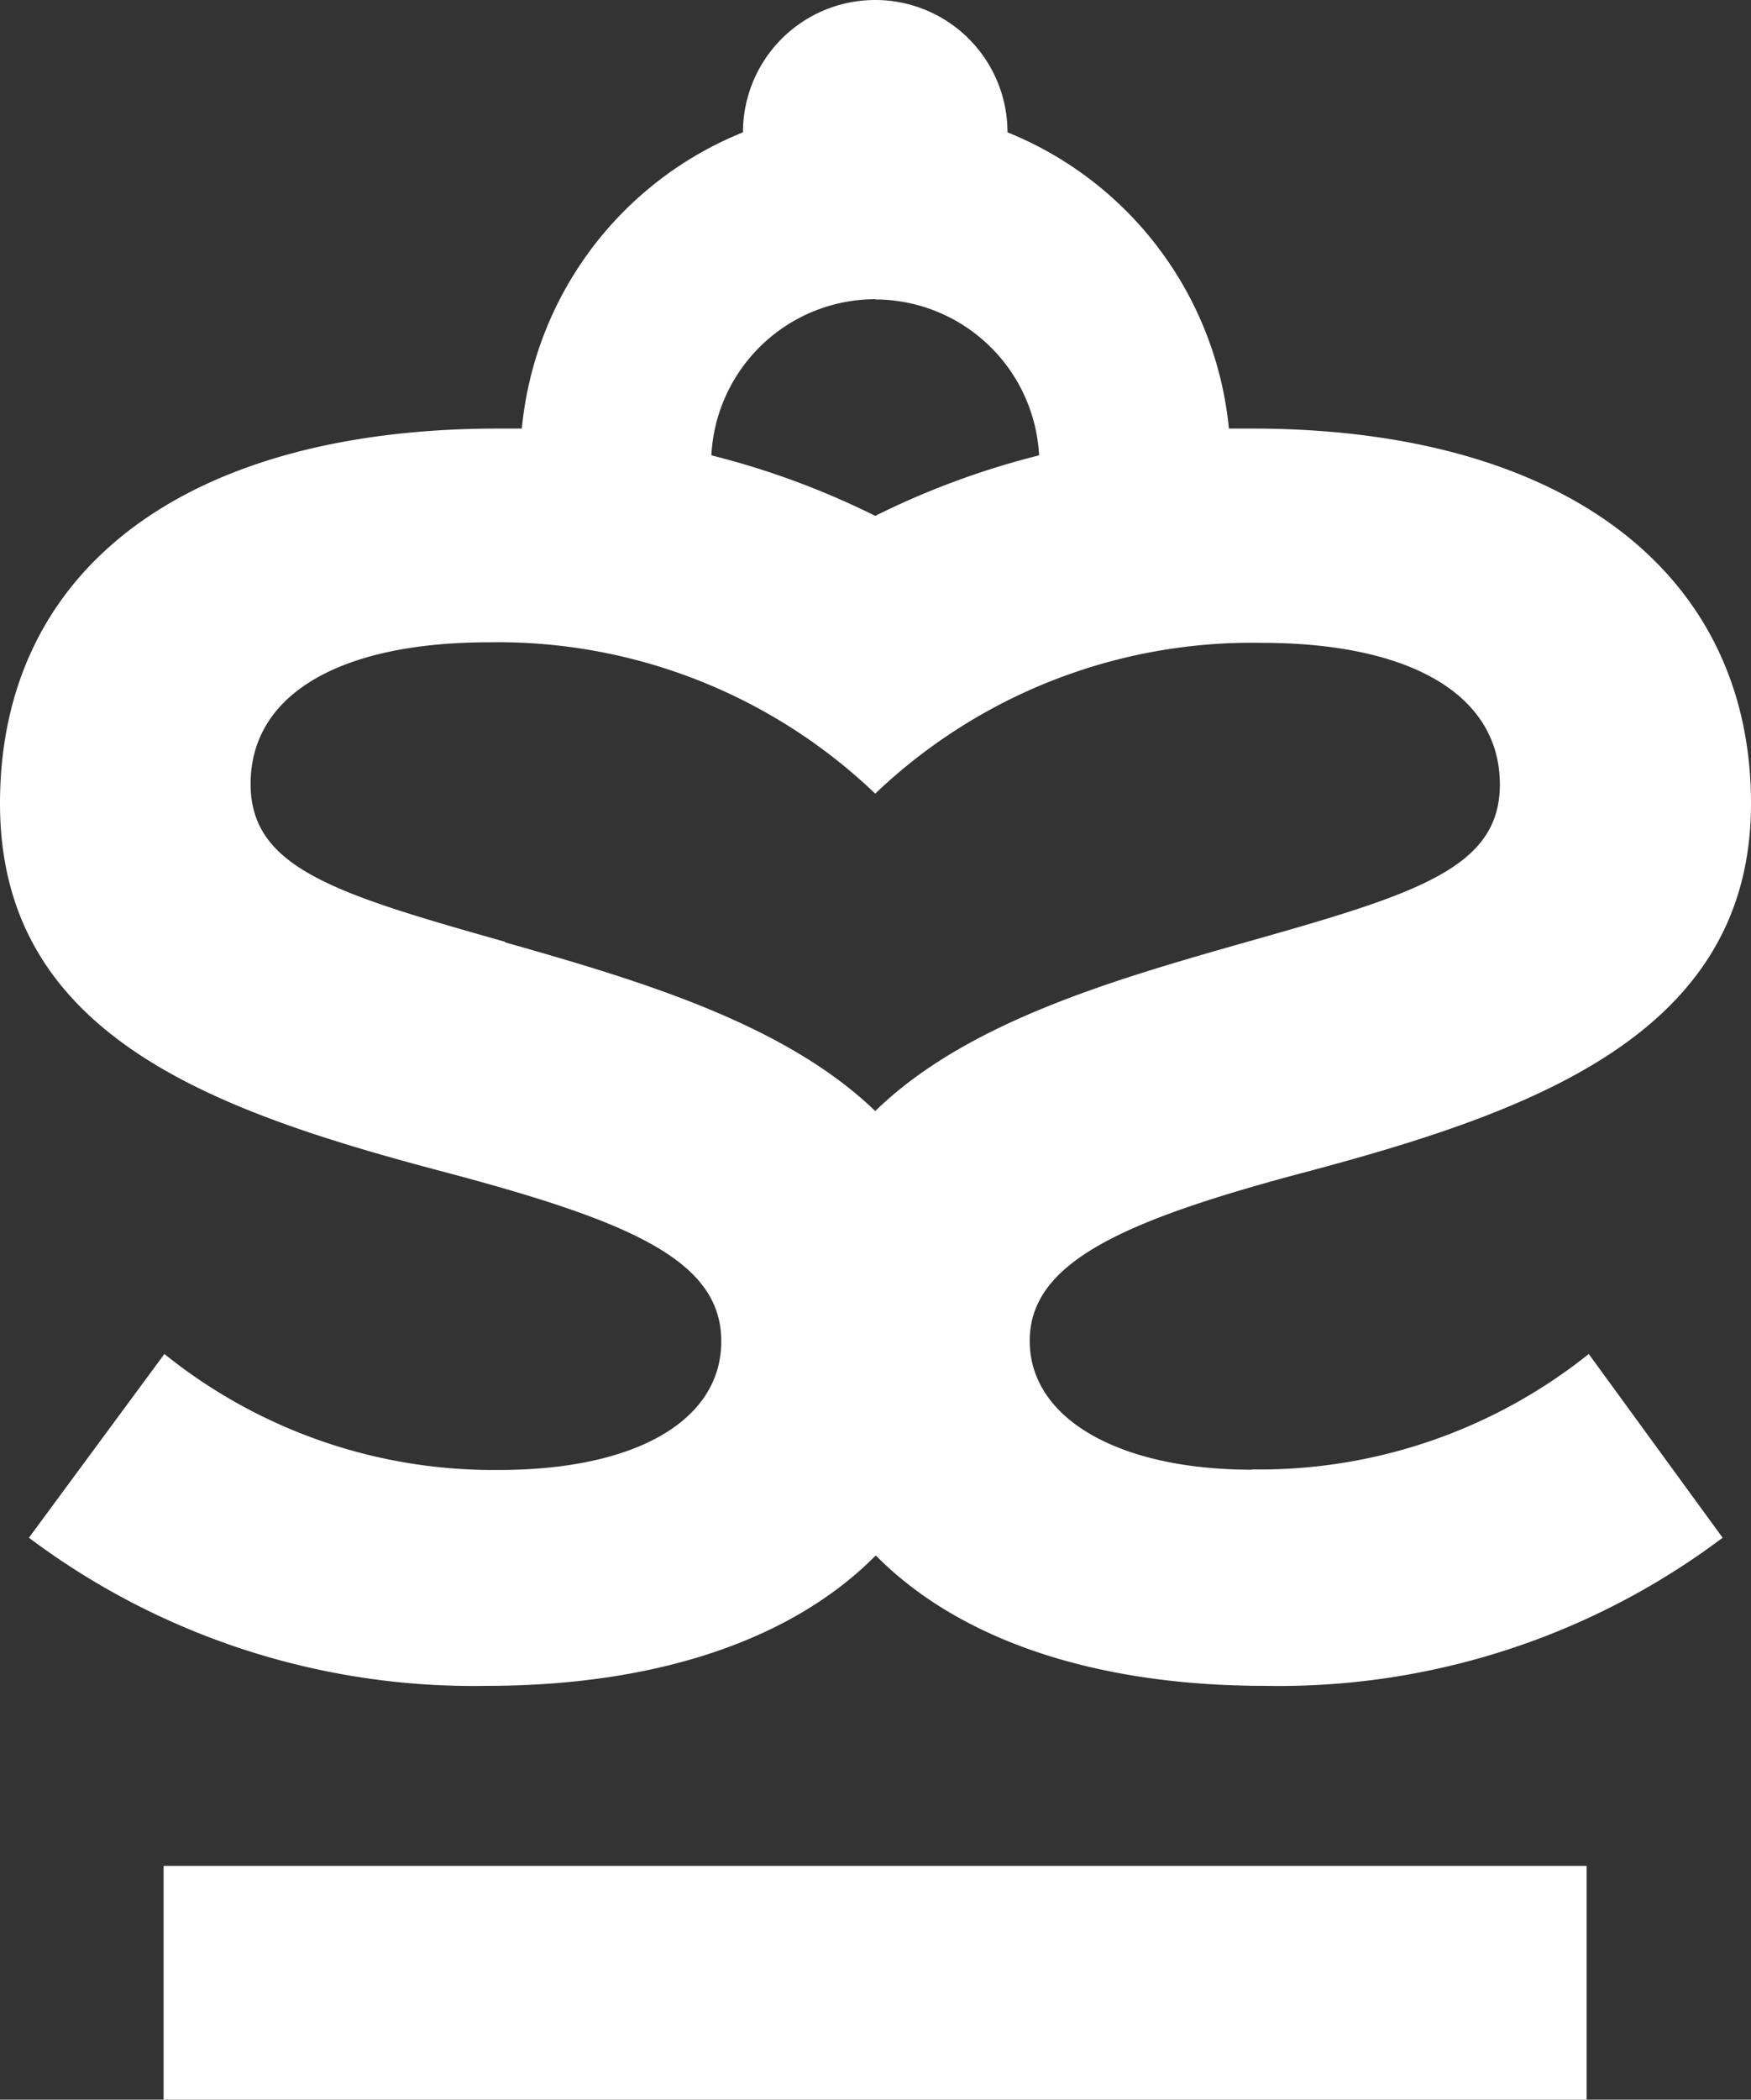
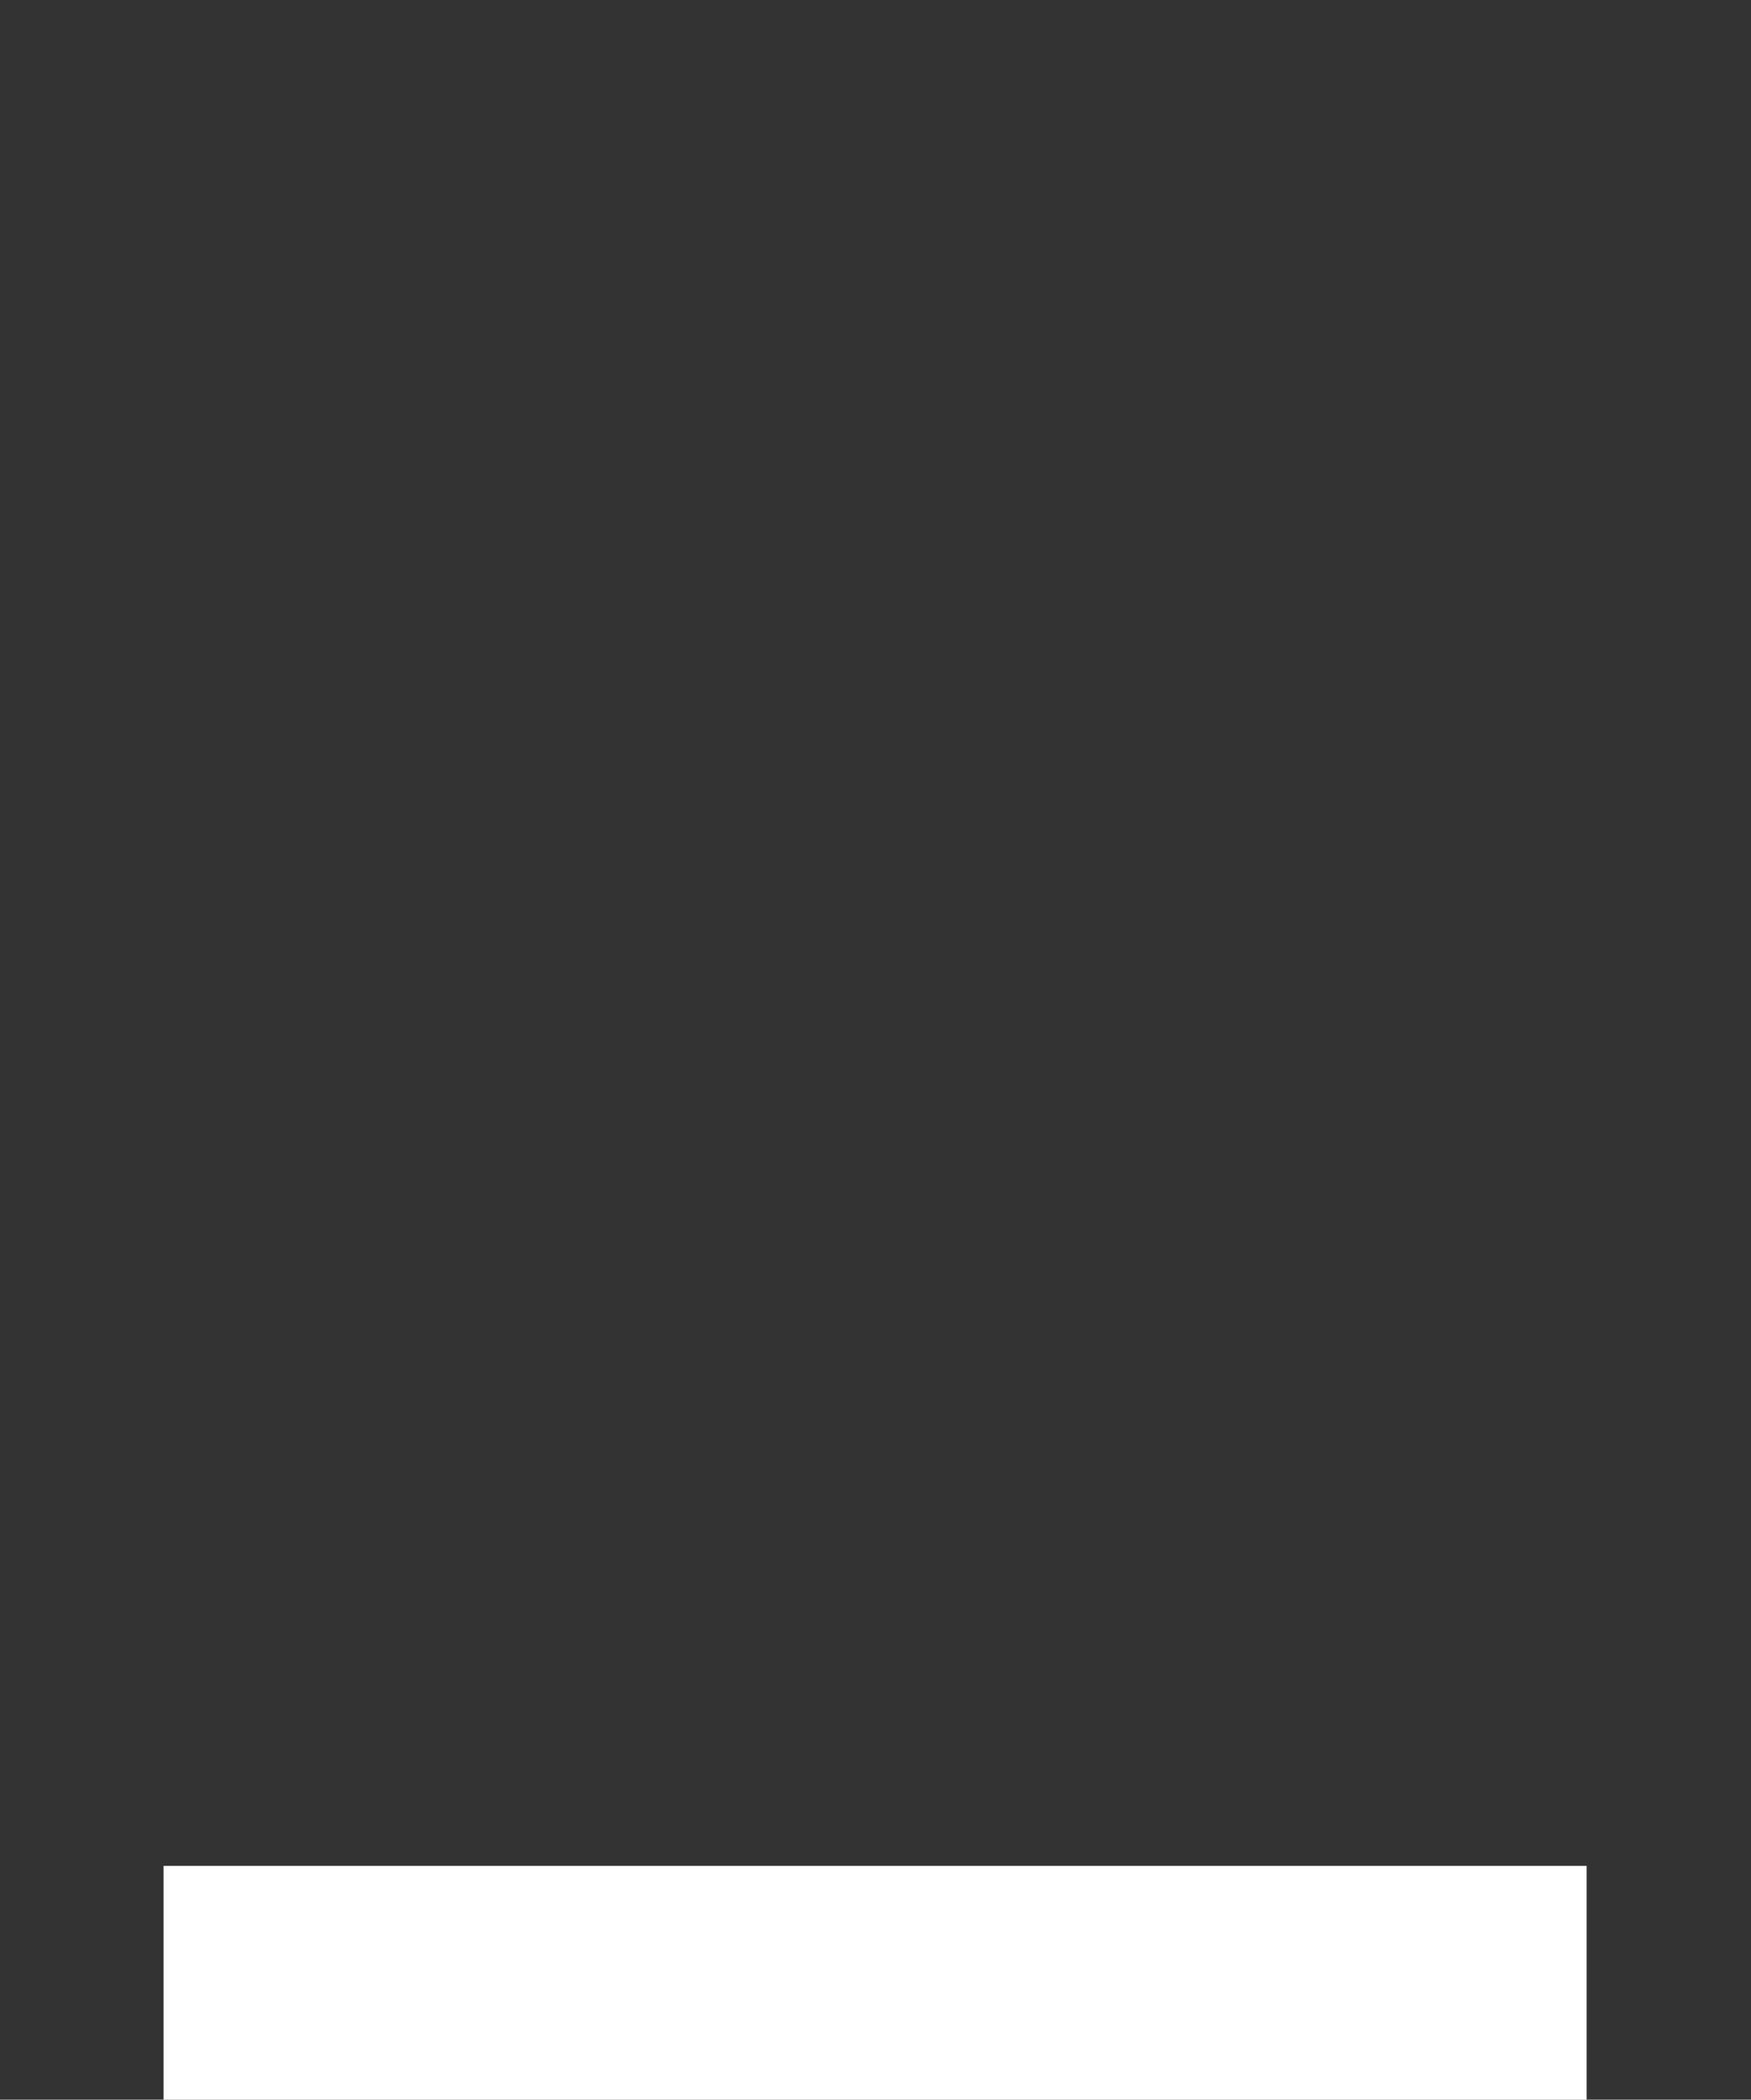
<svg xmlns="http://www.w3.org/2000/svg" viewBox="0 0 65.4 78.39">
  <rect x="0" y="0" width="65.4" height="78.39" fill="#333333" stroke="none" />
  <defs>
    <style>.cls-1{fill:#fff;}</style>
  </defs>
  <title>icone branco</title>
  <g id="Camada_2" data-name="Camada 2">
    <g id="Camada_1-2" data-name="Camada 1">
      <g id="Camada_2-2" data-name="Camada 2">
        <g id="Camada_1-2-2" data-name="Camada 1-2">
          <rect class="cls-1" x="6.11" y="69.66" width="53.15" height="8.73" />
-           <path class="cls-1" d="M18.86,35.16c-6.37-1.8-9.5-2.76-9.5-5.89,0-3.37,3.37-5.29,8.9-5.29a20.38,20.38,0,0,1,14.43,5.65h0A20.38,20.38,0,0,1,47.12,24c5.53,0,8.9,1.92,8.9,5.29,0,3.13-3.13,4.09-9.5,5.89-5,1.42-10.44,3-13.83,6.3-3.39-3.27-8.82-4.88-13.83-6.3m13.83-24A6.14,6.14,0,0,1,38.81,17a30.17,30.17,0,0,0-6.12,2.26A30.17,30.17,0,0,0,26.57,17a6.14,6.14,0,0,1,6.12-5.83m14.07,43.7c-5,0-8.3-1.92-8.3-4.81s3.37-4.45,10.11-6.25C57.22,41.52,65.4,38.63,65.4,30S58.4,16,46.76,16H45.9A13.32,13.32,0,0,0,37.63,4.94h0a4.94,4.94,0,0,0-9.88,0h0A13.29,13.29,0,0,0,19.49,16h-.87C7,16,0,21.21,0,30S8.18,41.54,16.84,43.82c6.73,1.8,10.1,3.25,10.1,6.25s-3.25,4.81-8.3,4.81a19.59,19.59,0,0,1-12.5-4.33L1.08,57.41a27.65,27.65,0,0,0,17.08,5.53c6.43,0,11.47-1.75,14.55-4.87,3.08,3.12,8.12,4.87,14.55,4.87a27.59,27.59,0,0,0,17.08-5.53l-5-6.86a19.68,19.68,0,0,1-12.58,4.31" />
        </g>
      </g>
    </g>
  </g>
</svg>